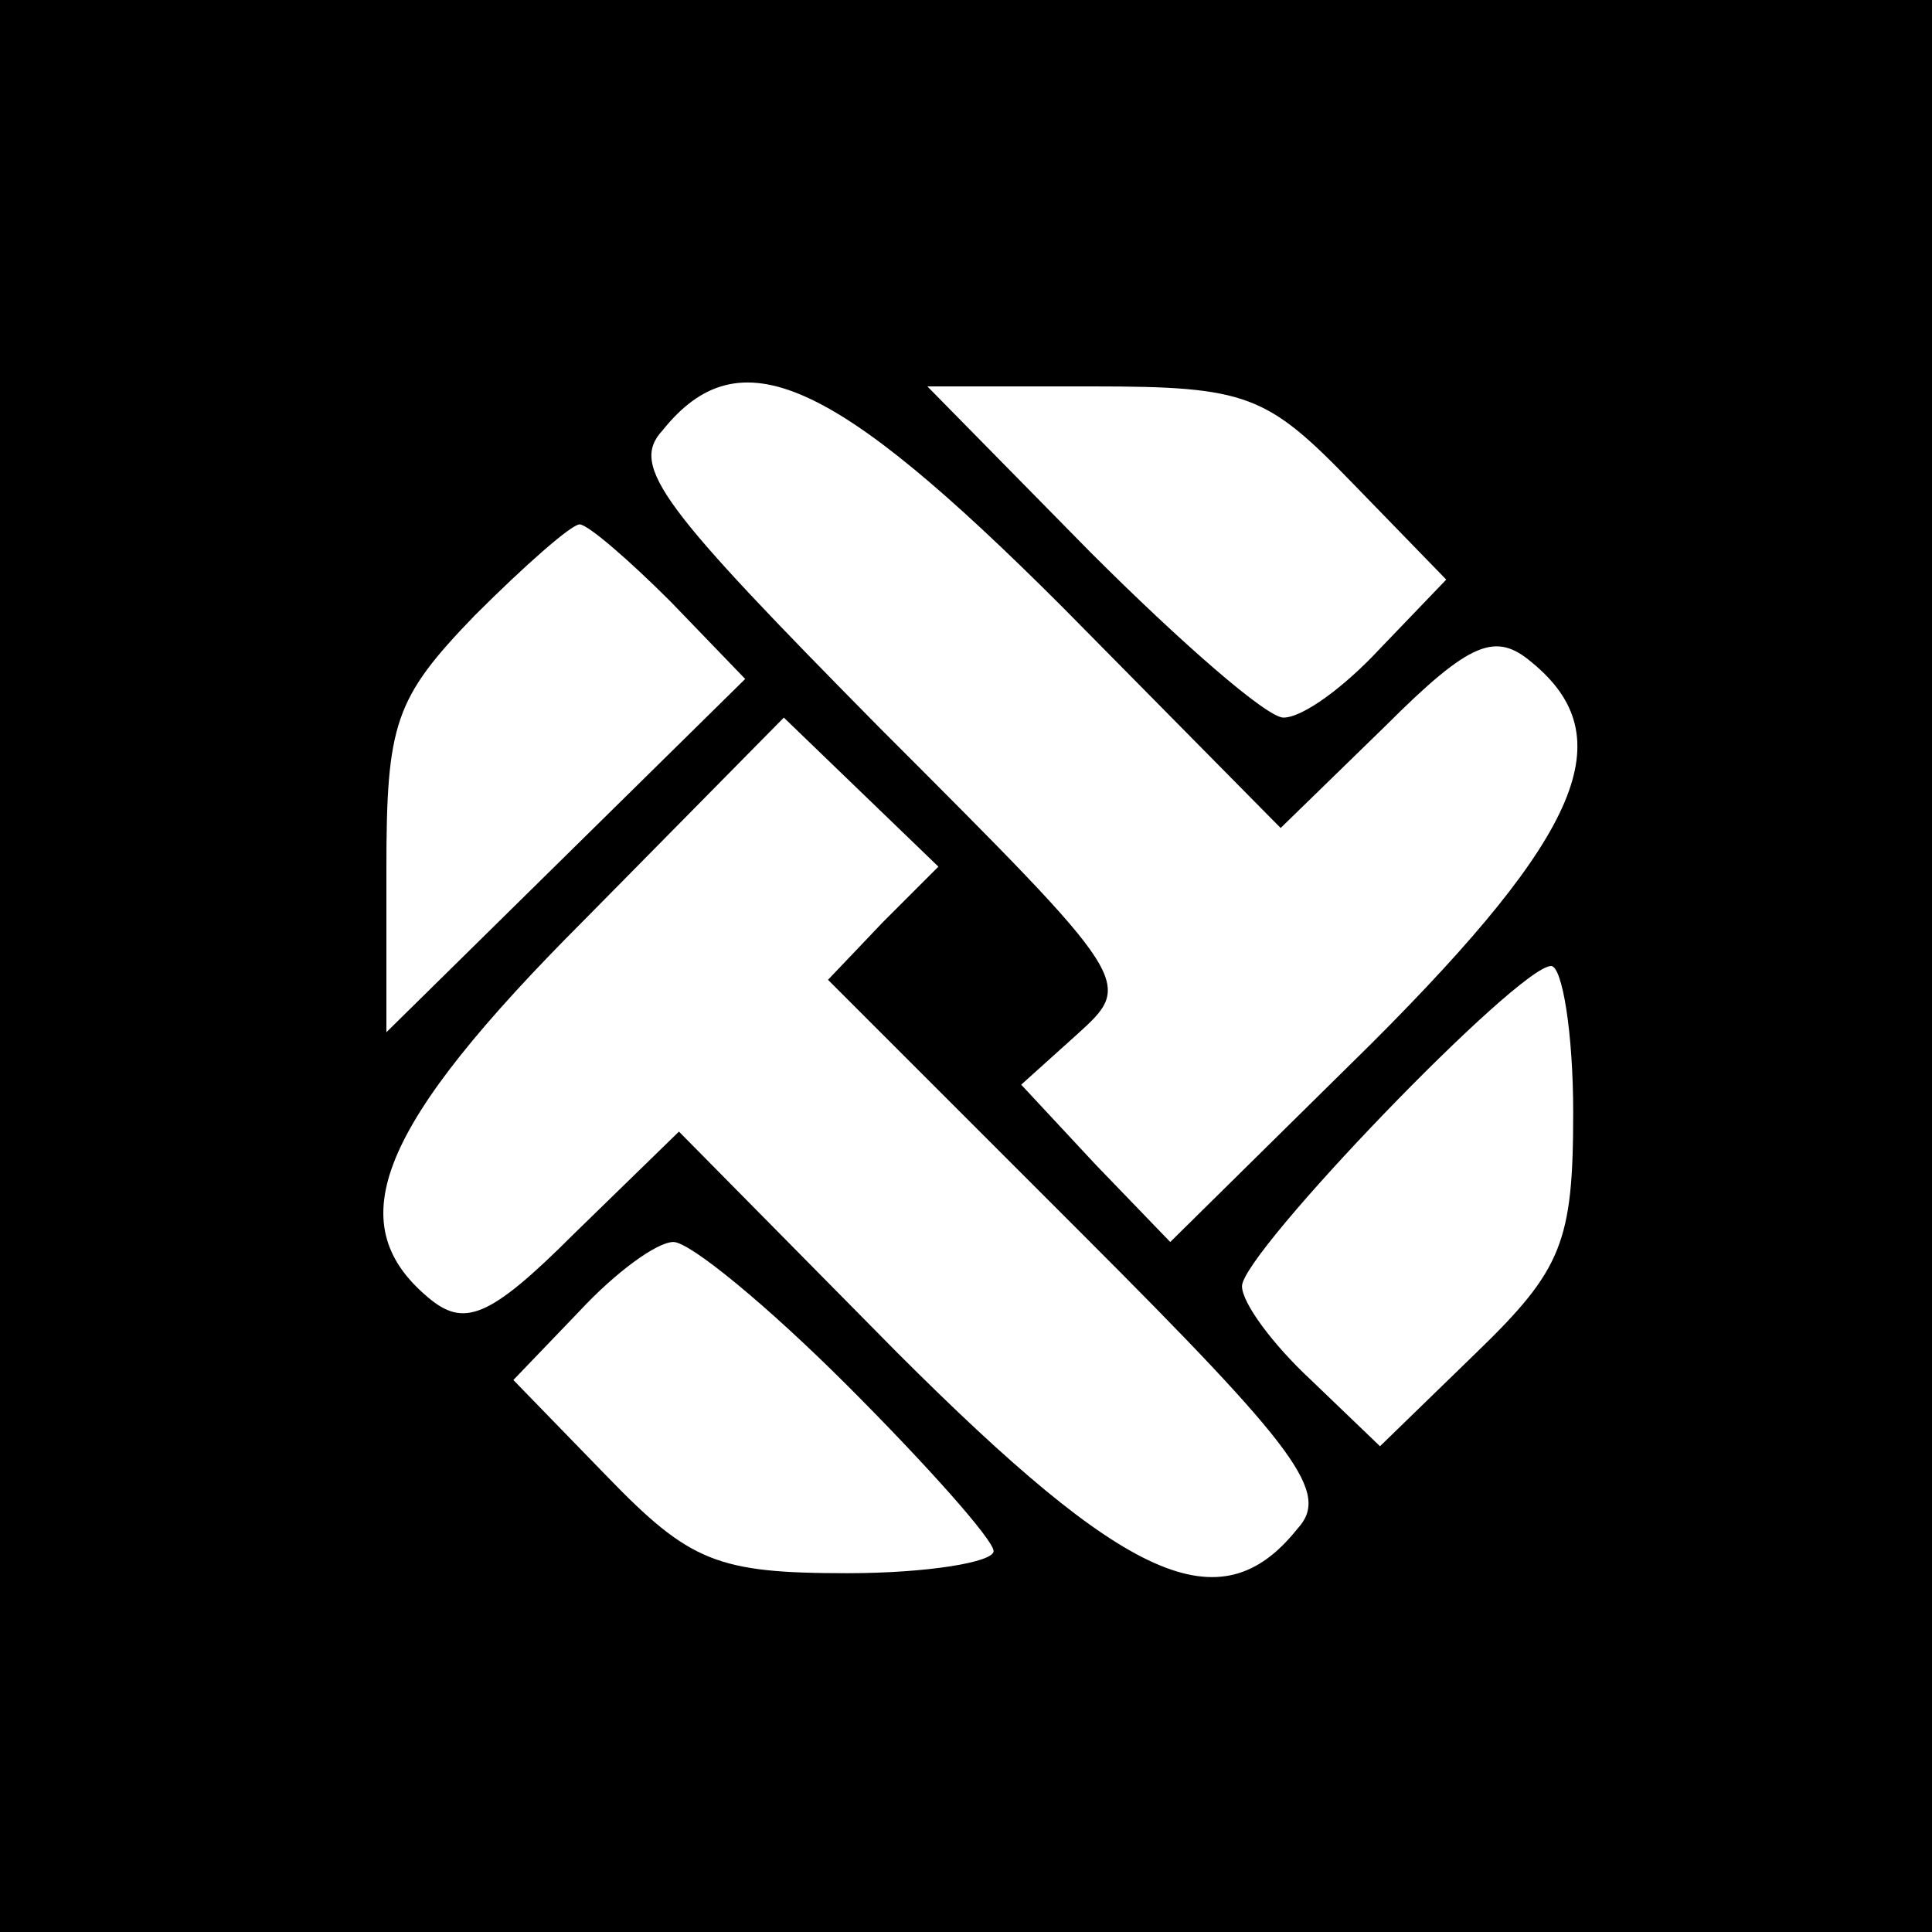
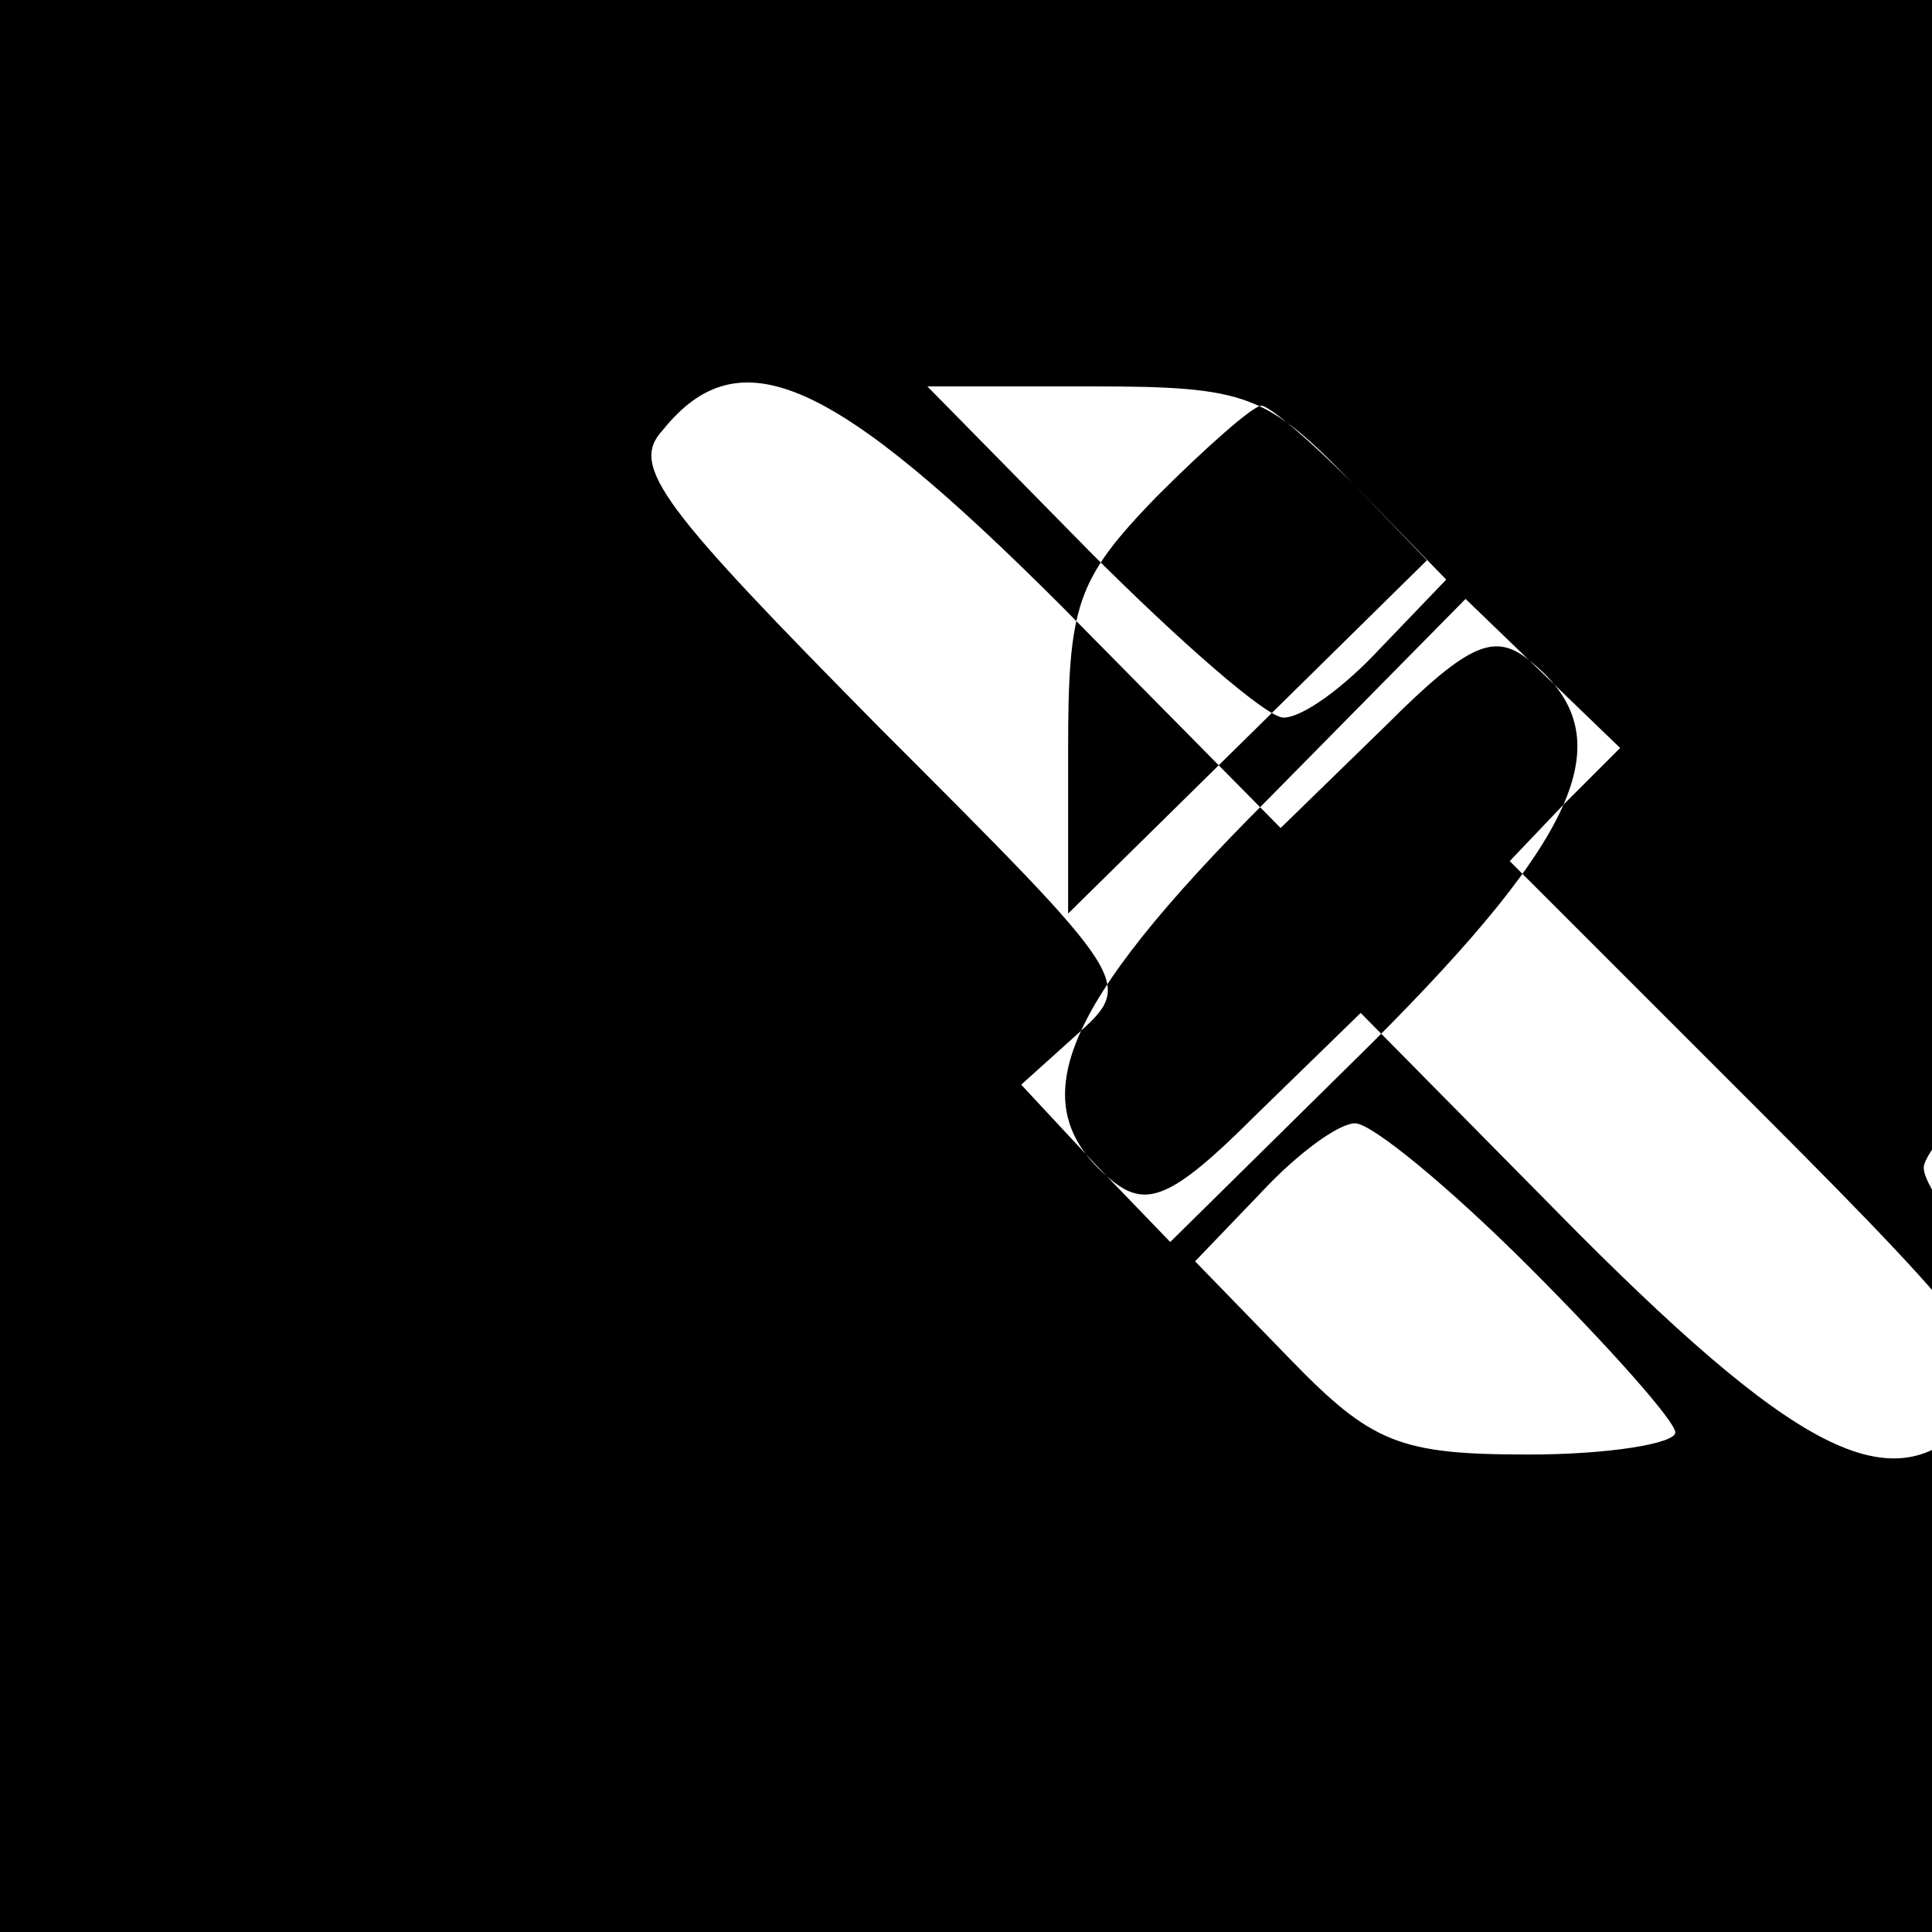
<svg xmlns="http://www.w3.org/2000/svg" version="1.0" width="70pt" height="70pt" viewBox="0 0 70 70" preserveAspectRatio="xMidYMid meet">
  <g transform="translate(0,70) scale(0.1,-0.1)" fill="#000000" stroke="none">
-     <path d="M0 350 l0 -350 350 0 350 0 0 350 0 350 -350 0 -350 0 0 -350z m385 130 l79 -80 38 37 c31 31 40 34 53 23 33 -27 18 -62 -58 -138 l-73 -72 -27 28 -27 29 20 18 c21 19 21 19 -71 111 -79 80 -91 95 -79 108 28 35 62 19 145 -64z m105 45 l34 -35 -24 -25 c-13 -14 -28 -25 -35 -25 -6 0 -37 27 -70 60 l-59 60 60 0 c56 0 63 -3 94 -35z m-247 -43 l27 -28 -65 -64 -65 -64 0 59 c0 53 3 62 32 92 18 18 35 33 38 33 3 0 18 -13 33 -28z m77 -116 l-20 -21 92 -92 c79 -79 90 -94 78 -107 -28 -35 -62 -19 -145 64 l-79 80 -38 -37 c-31 -31 -40 -34 -53 -23 -32 27 -18 62 57 137 l72 73 28 -27 28 -27 -20 -20z m250 -69 c0 -47 -4 -57 -35 -87 l-35 -34 -25 24 c-14 13 -25 28 -25 34 0 12 100 116 112 116 4 0 8 -24 8 -53z m-263 -99 c29 -29 53 -56 53 -60 0 -4 -24 -8 -53 -8 -47 0 -57 4 -87 35 l-34 35 24 25 c13 14 28 25 34 25 6 0 34 -23 63 -52z" />
+     <path d="M0 350 l0 -350 350 0 350 0 0 350 0 350 -350 0 -350 0 0 -350z m385 130 l79 -80 38 37 c31 31 40 34 53 23 33 -27 18 -62 -58 -138 l-73 -72 -27 28 -27 29 20 18 c21 19 21 19 -71 111 -79 80 -91 95 -79 108 28 35 62 19 145 -64z m105 45 l34 -35 -24 -25 c-13 -14 -28 -25 -35 -25 -6 0 -37 27 -70 60 l-59 60 60 0 c56 0 63 -3 94 -35z l27 -28 -65 -64 -65 -64 0 59 c0 53 3 62 32 92 18 18 35 33 38 33 3 0 18 -13 33 -28z m77 -116 l-20 -21 92 -92 c79 -79 90 -94 78 -107 -28 -35 -62 -19 -145 64 l-79 80 -38 -37 c-31 -31 -40 -34 -53 -23 -32 27 -18 62 57 137 l72 73 28 -27 28 -27 -20 -20z m250 -69 c0 -47 -4 -57 -35 -87 l-35 -34 -25 24 c-14 13 -25 28 -25 34 0 12 100 116 112 116 4 0 8 -24 8 -53z m-263 -99 c29 -29 53 -56 53 -60 0 -4 -24 -8 -53 -8 -47 0 -57 4 -87 35 l-34 35 24 25 c13 14 28 25 34 25 6 0 34 -23 63 -52z" />
  </g>
</svg>